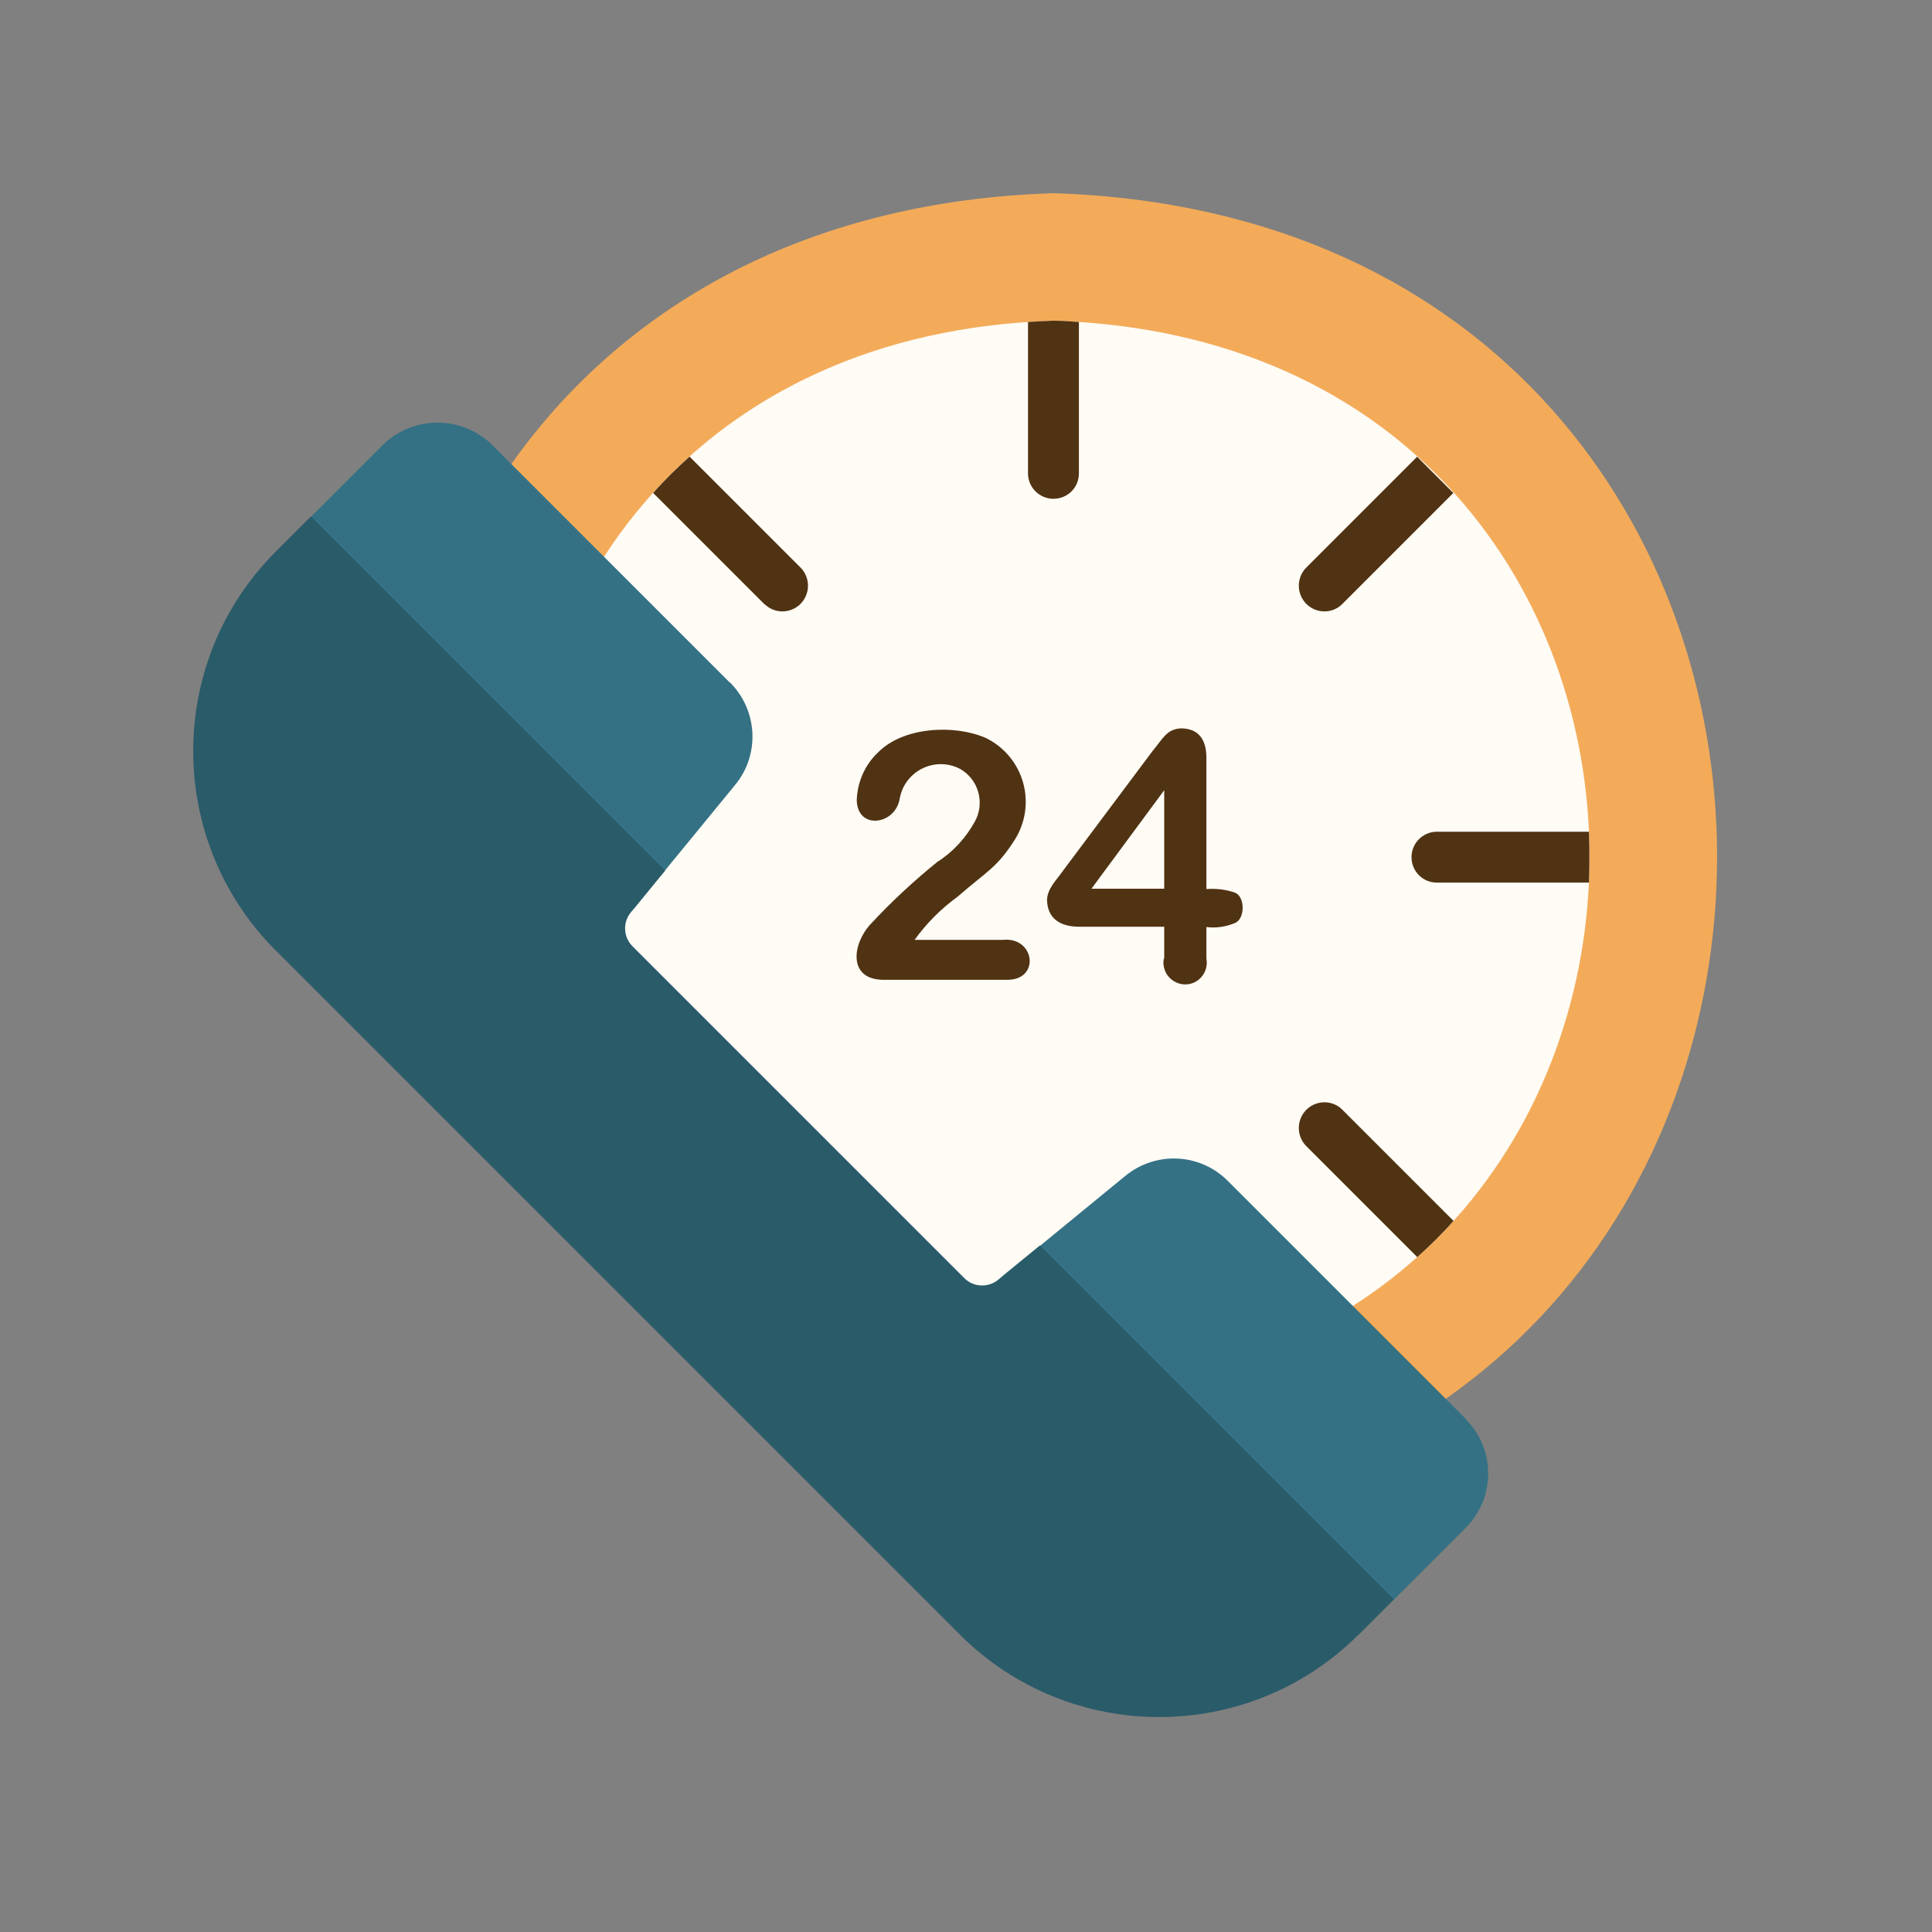
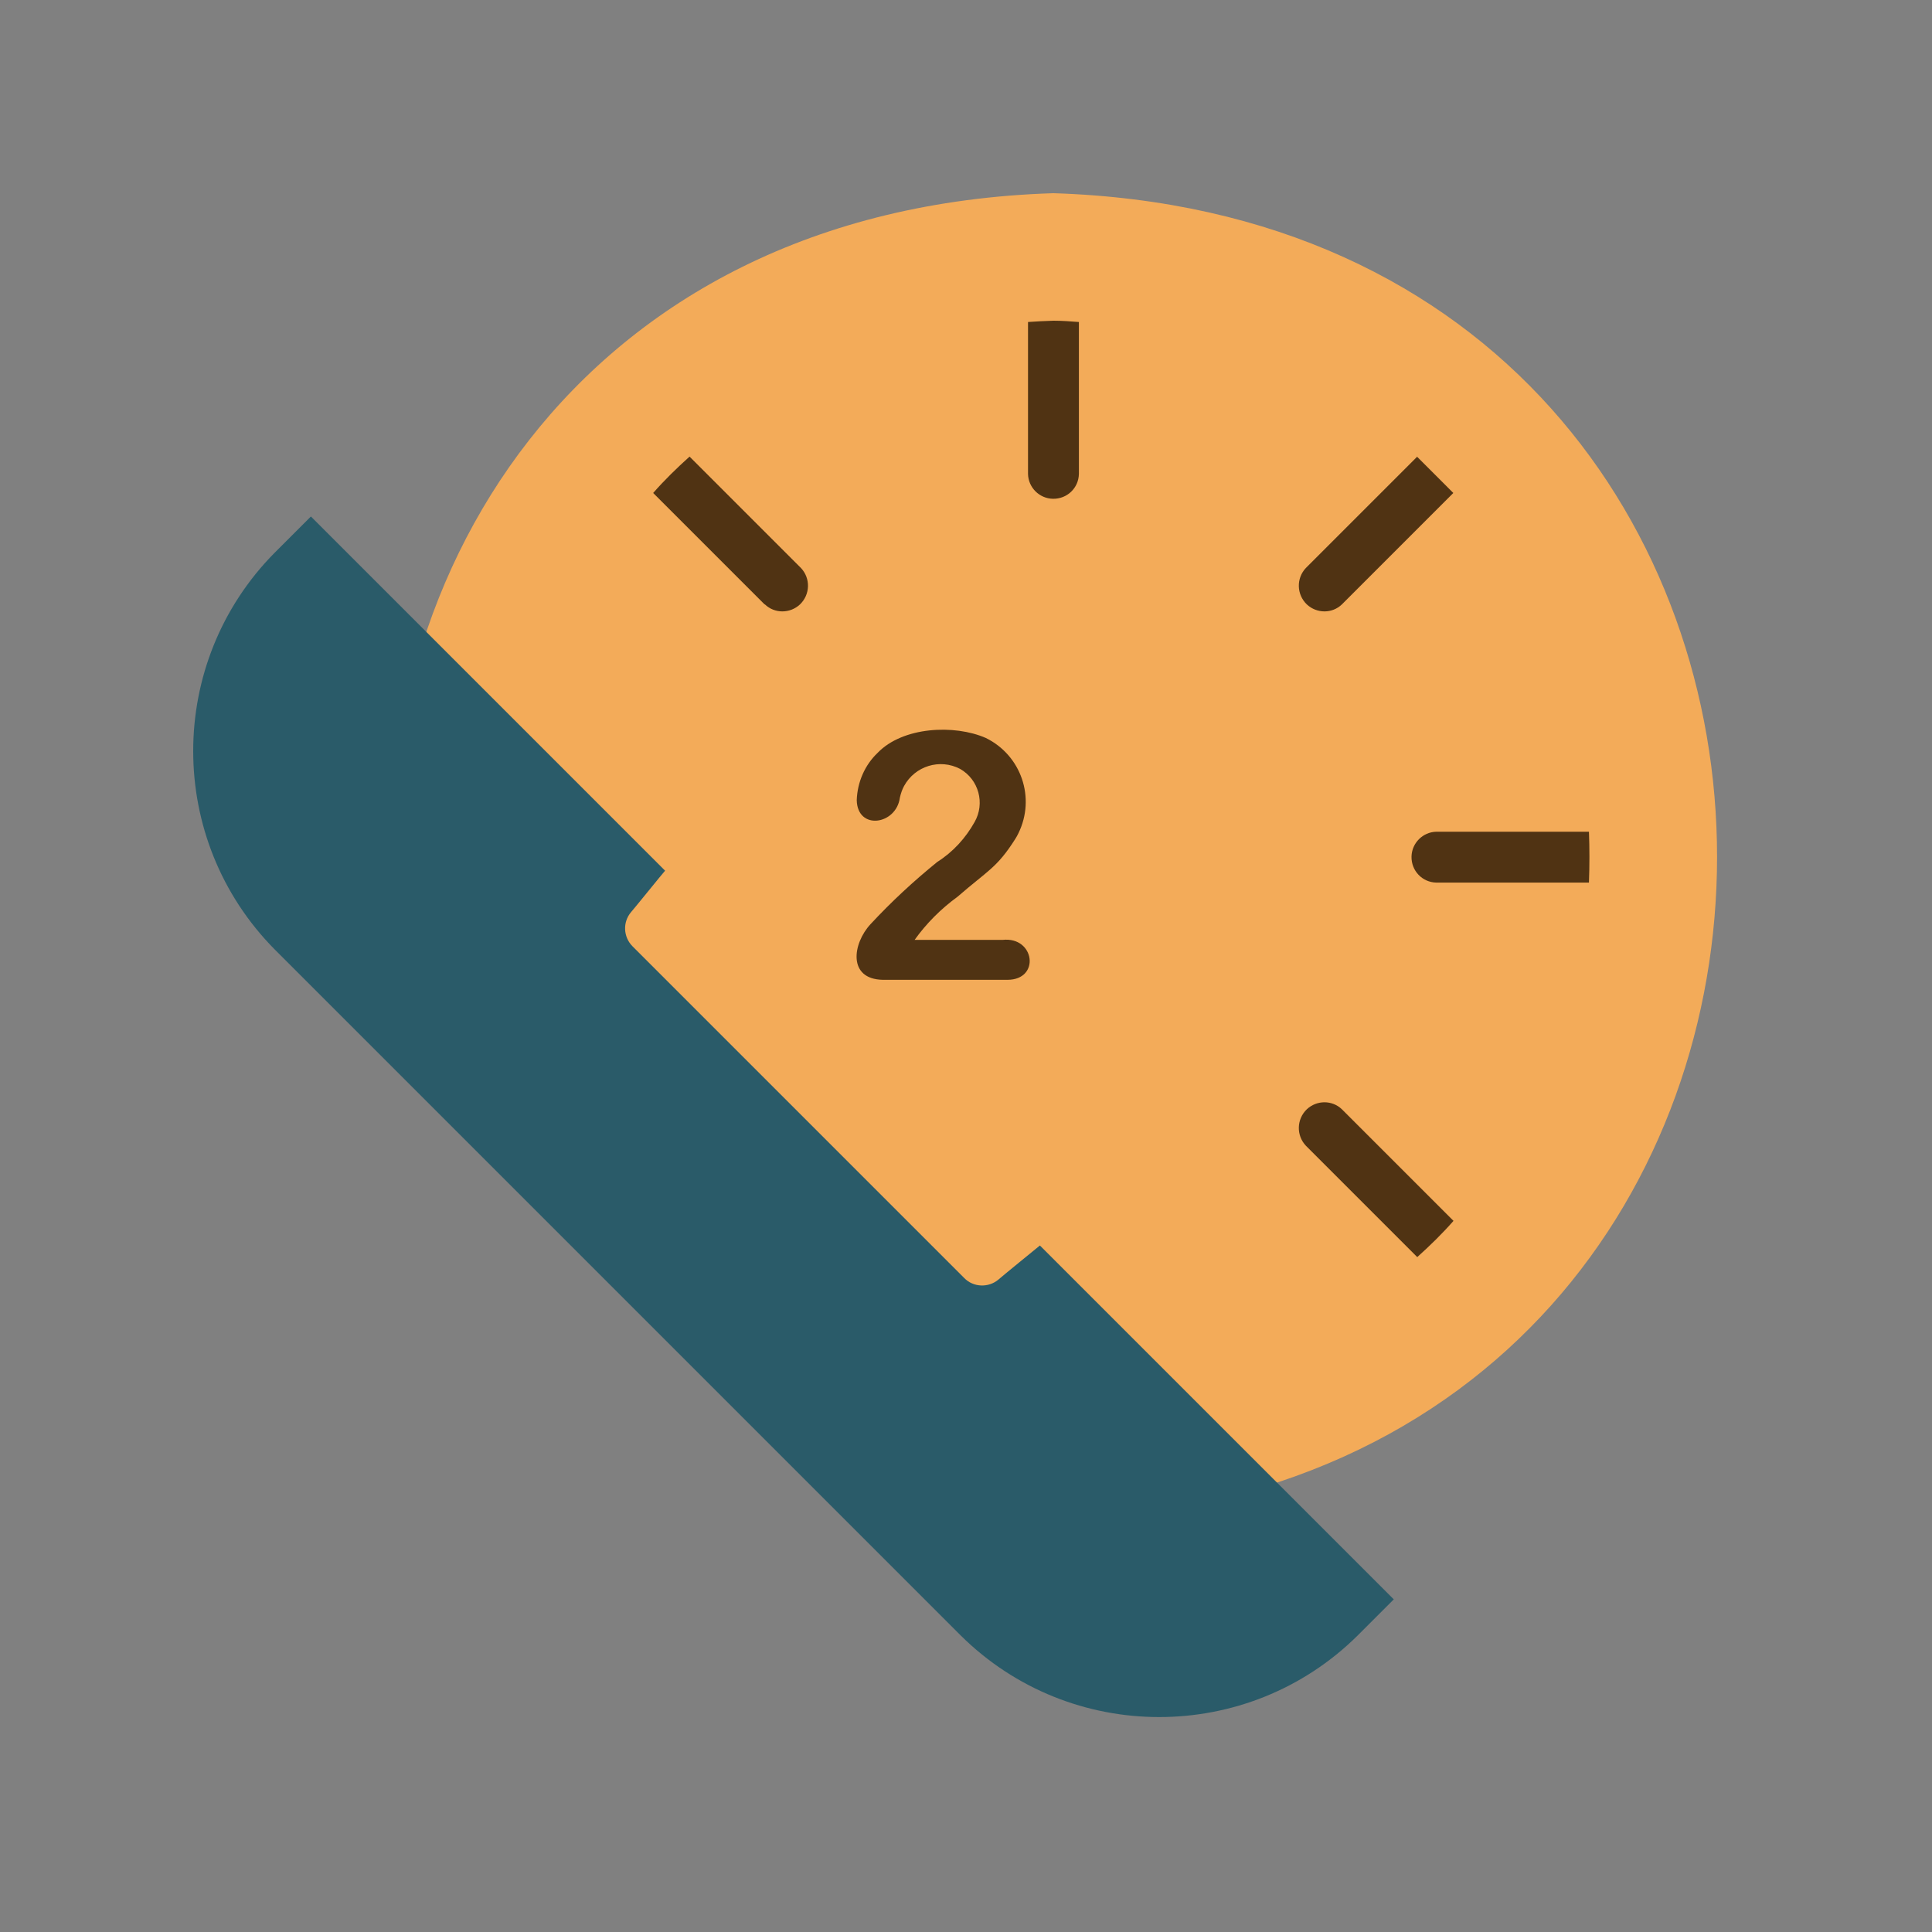
<svg xmlns="http://www.w3.org/2000/svg" width="60" height="60" viewBox="0 0 60 60" fill="none">
  <rect x="0" y="0" width="60" height="60" fill="#808080" stroke="none" />
  <g id="Layer_2">
    <g id="Ikon">
      <path id="Vector" d="M32.715 6C17.825 6.47 11.005 18.27 12.245 29.13C12.755 33.58 26.215 47.01 32.715 47.22C60.195 46.36 60.195 6.87 32.715 6Z" fill="#F3AB59" />
-       <path id="Vector_2" d="M32.717 9.96C10.527 10.66 10.517 42.55 32.717 43.25C54.907 42.55 54.917 10.66 32.717 9.96Z" fill="#FFFBF5" />
      <path id="Vector_3" d="M28.387 29.189H31.137C32.137 29.079 32.317 30.429 31.287 30.429H27.417C26.317 30.409 26.477 29.299 27.037 28.699C27.677 28.009 28.367 27.369 29.107 26.769C29.597 26.459 29.987 26.029 30.267 25.529C30.597 24.949 30.397 24.209 29.817 23.879C29.187 23.549 28.417 23.789 28.077 24.409C28.017 24.519 27.977 24.639 27.947 24.769C27.837 25.619 26.627 25.799 26.607 24.849C26.627 24.289 26.857 23.759 27.257 23.379C28.037 22.569 29.637 22.489 30.617 22.919C31.717 23.459 32.167 24.779 31.627 25.879C31.597 25.939 31.567 25.999 31.527 26.059C30.957 26.959 30.667 27.039 29.737 27.849C29.217 28.229 28.767 28.679 28.397 29.199L28.387 29.189Z" fill="#503313" />
-       <path id="Vector_4" d="M36.156 29.76V28.78H33.516C32.916 28.78 32.526 28.52 32.516 27.94C32.536 27.58 32.806 27.34 33.006 27.05L35.796 23.32C36.116 22.94 36.226 22.65 36.666 22.62C37.196 22.62 37.466 22.93 37.466 23.54V27.61C37.766 27.59 38.056 27.62 38.346 27.72C38.656 27.83 38.676 28.48 38.386 28.65C38.096 28.78 37.776 28.83 37.466 28.79V29.77C37.536 30.13 37.296 30.49 36.936 30.56C36.576 30.63 36.216 30.39 36.146 30.03C36.126 29.94 36.126 29.86 36.146 29.77L36.156 29.76ZM33.896 27.6H36.156V24.54L33.896 27.6Z" fill="#503313" />
-       <path id="Vector_5" d="M33.506 10V14.72C33.496 15.16 33.136 15.5 32.696 15.49C32.276 15.48 31.936 15.14 31.926 14.72V10C32.186 9.98 32.446 9.97 32.716 9.96C32.986 9.96 33.246 9.98 33.506 10Z" fill="#503313" />
+       <path id="Vector_5" d="M33.506 10V14.72C33.496 15.16 33.136 15.5 32.696 15.49C32.276 15.48 31.936 15.14 31.926 14.72V10C32.186 9.98 32.446 9.97 32.716 9.96C32.986 9.96 33.246 9.98 33.506 10" fill="#503313" />
      <path id="Vector_6" d="M49.346 25.82C49.366 26.35 49.366 26.87 49.346 27.41H44.606C44.166 27.4 43.826 27.04 43.836 26.6C43.846 26.18 44.186 25.84 44.606 25.83H49.346V25.82Z" fill="#503313" />
      <path id="Vector_7" d="M45.144 37.91C44.794 38.31 44.414 38.68 44.014 39.04L40.554 35.58C40.254 35.26 40.264 34.76 40.584 34.45C40.894 34.16 41.374 34.16 41.674 34.45L45.134 37.91H45.144Z" fill="#503313" />
      <path id="Vector_8" d="M23.745 18.77L20.285 15.31C20.635 14.91 21.015 14.54 21.415 14.18L24.875 17.64C25.175 17.96 25.165 18.46 24.845 18.77C24.535 19.06 24.055 19.06 23.755 18.77H23.745Z" fill="#503313" />
      <path id="Vector_9" d="M44.014 14.18L40.554 17.64C40.254 17.96 40.264 18.46 40.584 18.77C40.894 19.06 41.374 19.06 41.674 18.77L45.134 15.31L44.004 14.18H44.014Z" fill="#503313" />
-       <path id="Vector_10" d="M45.526 44.07L38.136 36.68C37.276 35.81 35.896 35.74 34.946 36.52L31.066 39.7L42.166 50.8L45.526 47.44C46.446 46.51 46.446 45.01 45.526 44.08V44.07Z" fill="#347184" />
-       <path id="Vector_11" d="M22.657 21.19L15.267 13.8C14.327 12.9 12.847 12.9 11.907 13.8L8.547 17.16L19.647 28.26L22.827 24.38C23.607 23.44 23.537 22.06 22.667 21.19H22.657Z" fill="#347184" />
      <path id="Vector_12" d="M32.295 38.68C32.235 38.73 31.055 39.69 31.005 39.74C30.695 40 30.225 39.98 29.945 39.69L19.645 29.39C19.355 29.1 19.335 28.64 19.595 28.33C19.645 28.28 20.605 27.09 20.655 27.04L9.655 16.04L8.535 17.16C5.155 20.57 5.155 26.08 8.535 29.49L29.835 50.79C33.245 54.17 38.755 54.17 42.165 50.79L43.285 49.67L32.295 38.68Z" fill="#2A5B69" />
    </g>
  </g>
</svg>